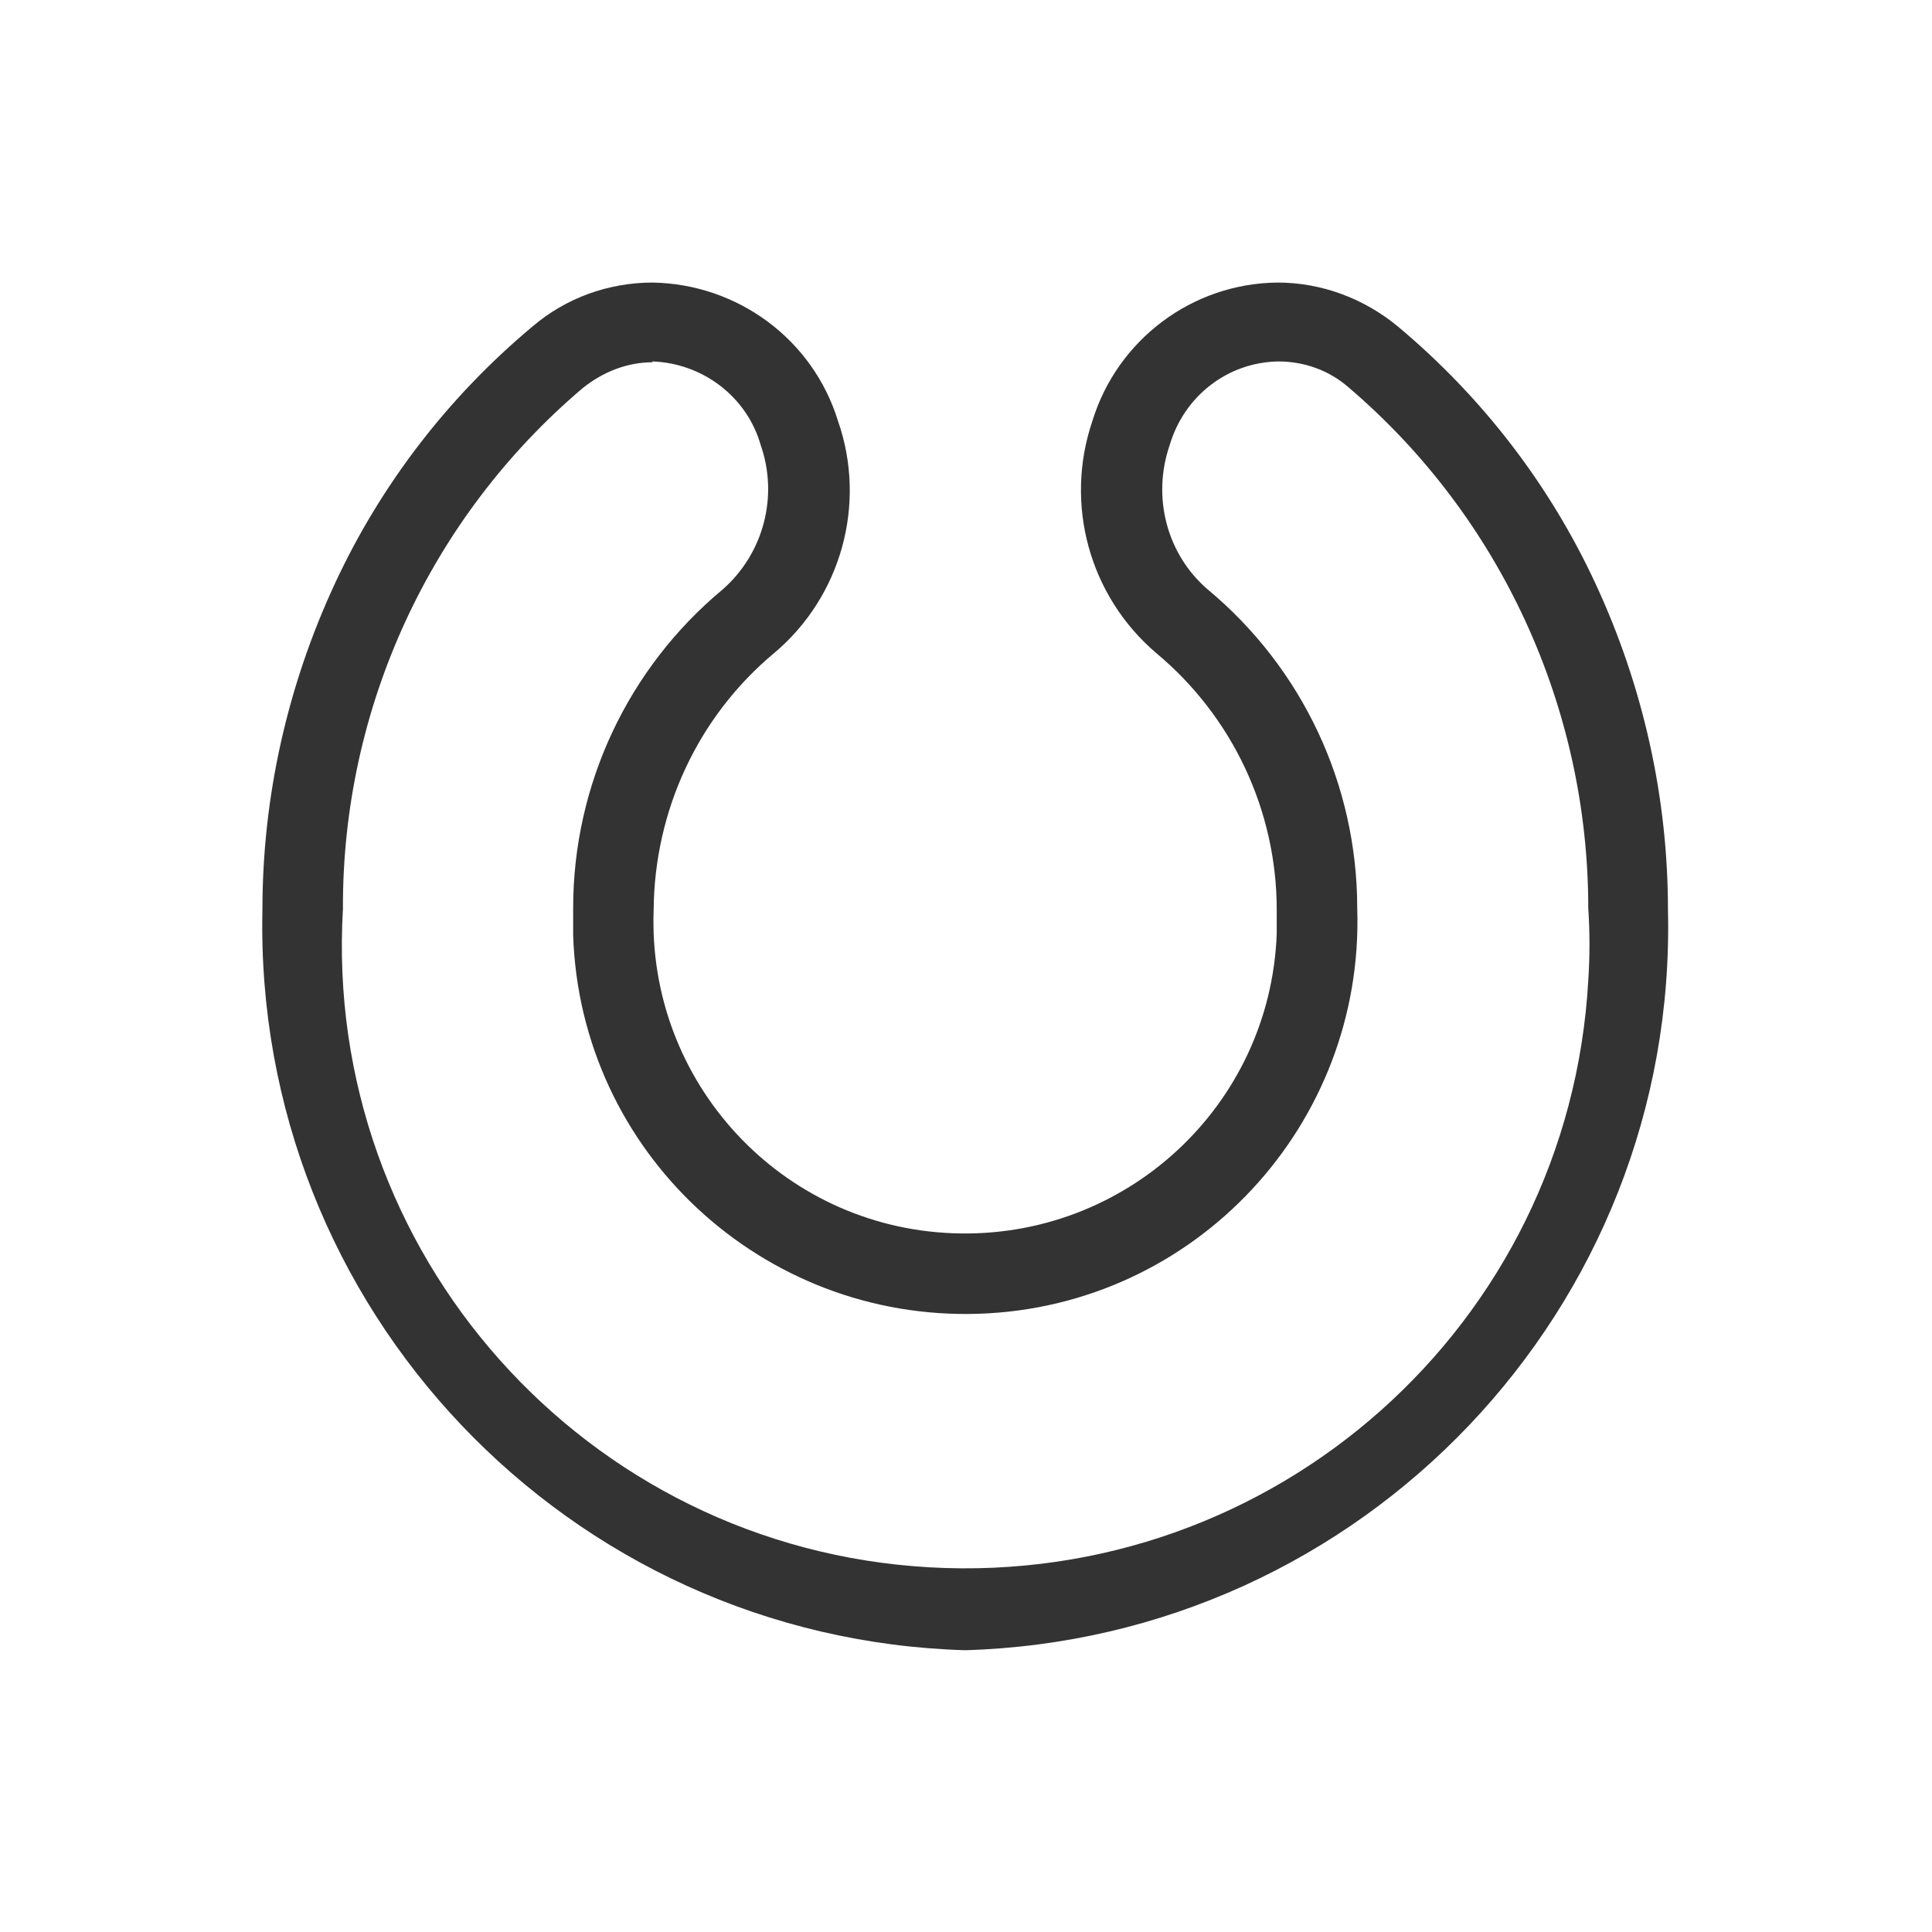
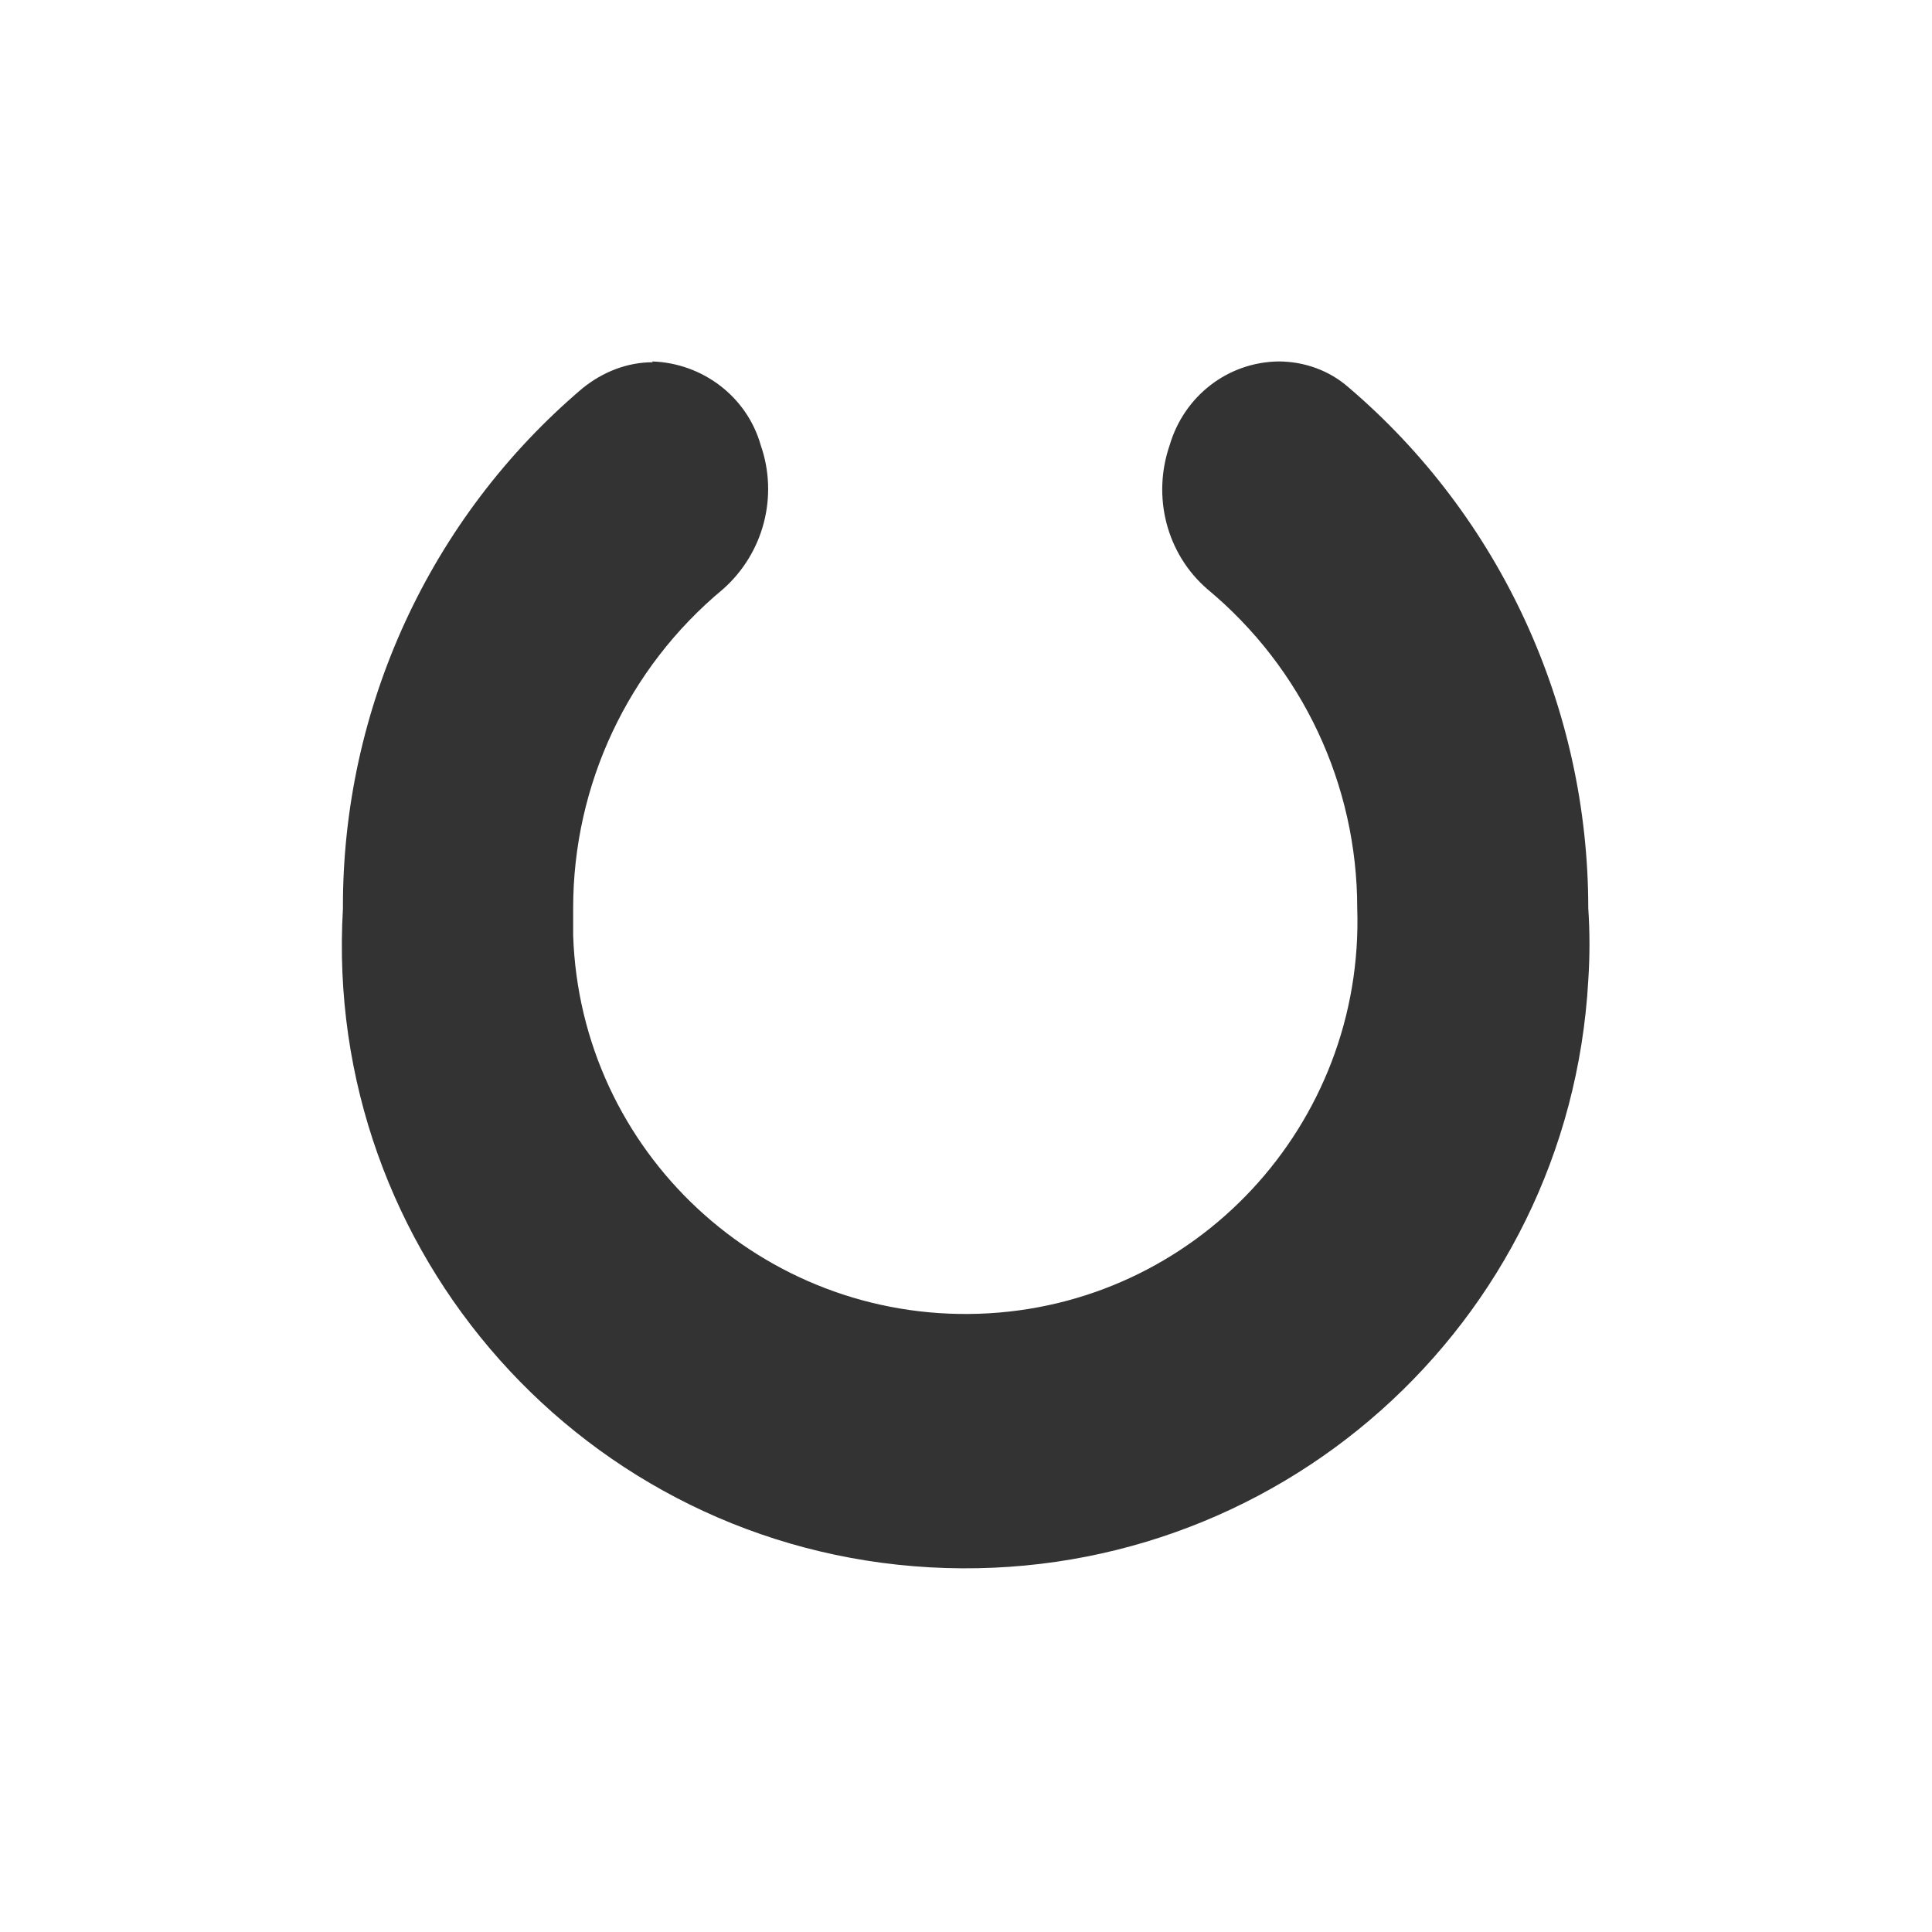
<svg xmlns="http://www.w3.org/2000/svg" id="_レイヤー_1" viewBox="0 0 24 24">
-   <path id="_パス_71656" d="m12,20.5c-4.95-.14-8.85-4.25-8.74-9.2,0-1.4.31-2.78.9-4.05.57-1.23,1.41-2.32,2.45-3.19.42-.36.95-.55,1.5-.55,1.06.02,1.99.71,2.3,1.72.36,1.03.04,2.18-.79,2.88-.95.79-1.49,1.96-1.5,3.19-.08,2.14,1.58,3.94,3.72,4.02,2.14.08,3.94-1.58,4.02-3.72,0-.1,0-.2,0-.3,0-1.23-.55-2.4-1.5-3.19-.83-.71-1.14-1.85-.79-2.88.31-1.01,1.24-1.71,2.3-1.72.55,0,1.08.2,1.5.55,1.04.87,1.88,1.96,2.45,3.19.59,1.27.9,2.65.9,4.05.12,4.95-3.79,9.06-8.74,9.2Zm-3.89-16c-.32,0-.62.12-.87.32-1.9,1.61-2.99,3.98-2.98,6.47-.25,4.27,3.01,7.94,7.29,8.18s7.94-3.01,8.18-7.29c.02-.3.02-.6,0-.9,0-2.49-1.09-4.86-2.98-6.47-.24-.21-.55-.32-.87-.32-.63.01-1.17.43-1.35,1.04-.22.64-.04,1.35.47,1.79,1.18.98,1.86,2.43,1.86,3.96.09,2.69-2.01,4.95-4.7,5.04-2.69.09-4.95-2.01-5.04-4.7,0-.11,0-.23,0-.34,0-1.53.68-2.98,1.86-3.96.51-.45.69-1.16.47-1.79-.17-.6-.72-1.02-1.35-1.04Z" style="fill:#333;" />
+   <path id="_パス_71656" d="m12,20.5Zm-3.89-16c-.32,0-.62.12-.87.32-1.9,1.61-2.99,3.98-2.98,6.47-.25,4.27,3.01,7.94,7.29,8.18s7.94-3.01,8.18-7.29c.02-.3.02-.6,0-.9,0-2.49-1.09-4.86-2.98-6.47-.24-.21-.55-.32-.87-.32-.63.01-1.17.43-1.35,1.04-.22.64-.04,1.35.47,1.79,1.18.98,1.86,2.43,1.86,3.96.09,2.69-2.01,4.95-4.7,5.04-2.69.09-4.95-2.01-5.04-4.7,0-.11,0-.23,0-.34,0-1.53.68-2.98,1.86-3.96.51-.45.69-1.16.47-1.79-.17-.6-.72-1.02-1.35-1.04Z" style="fill:#333;" />
</svg>